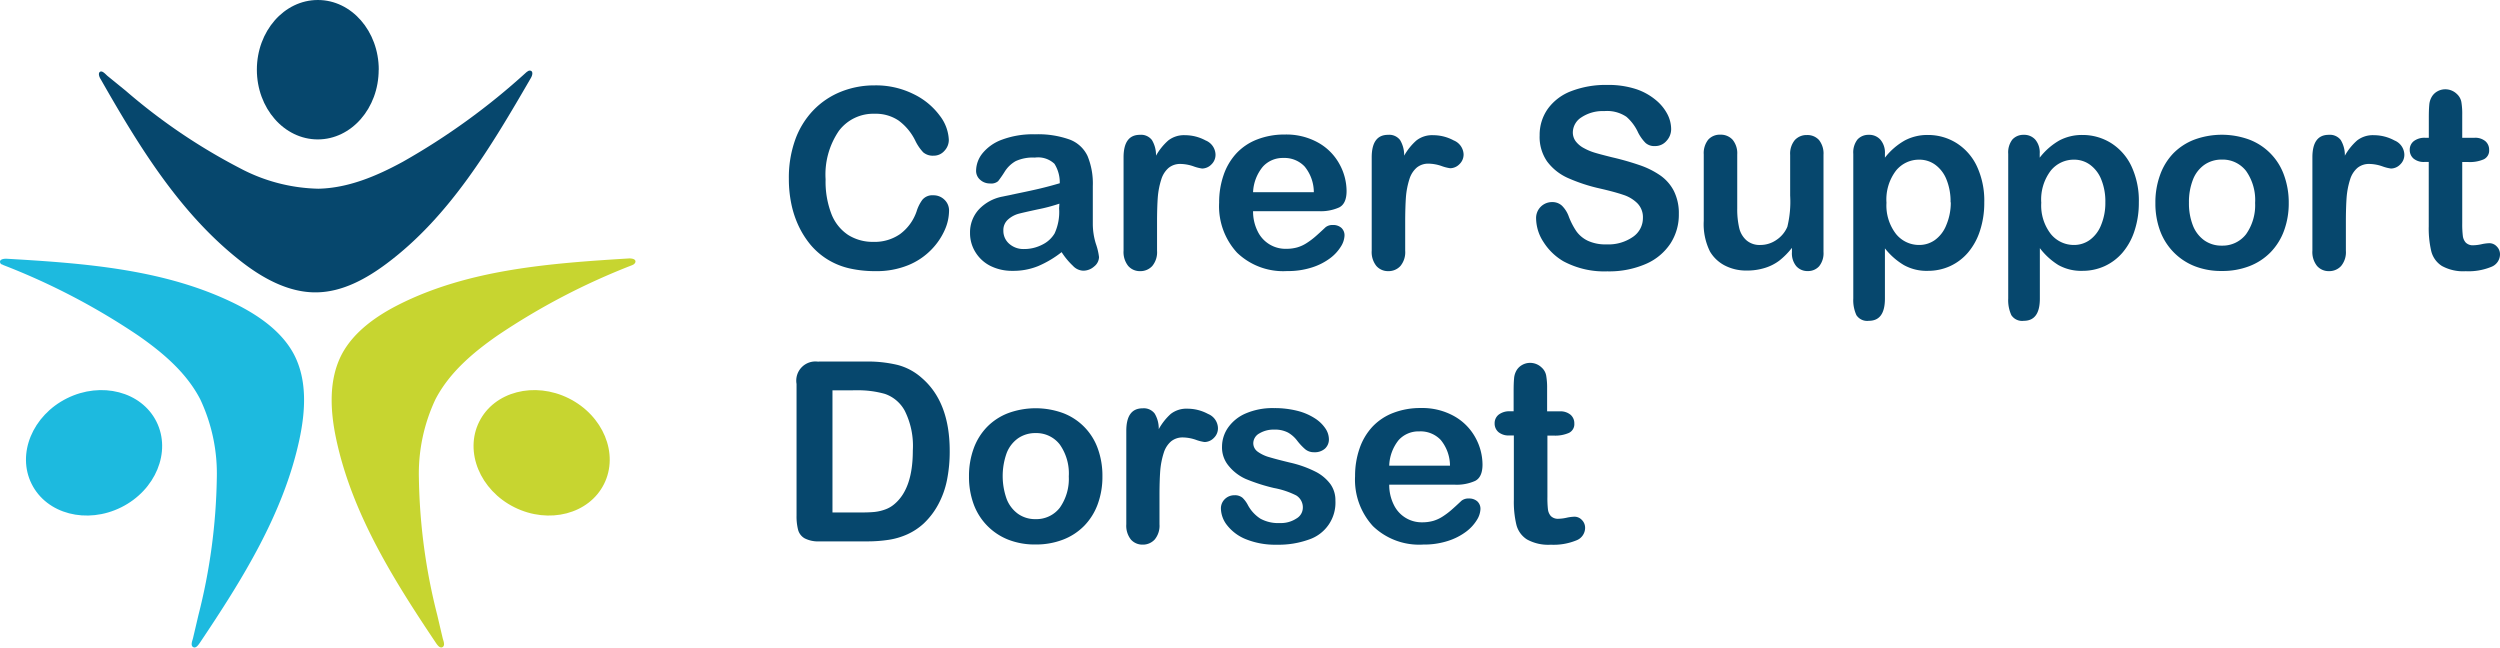
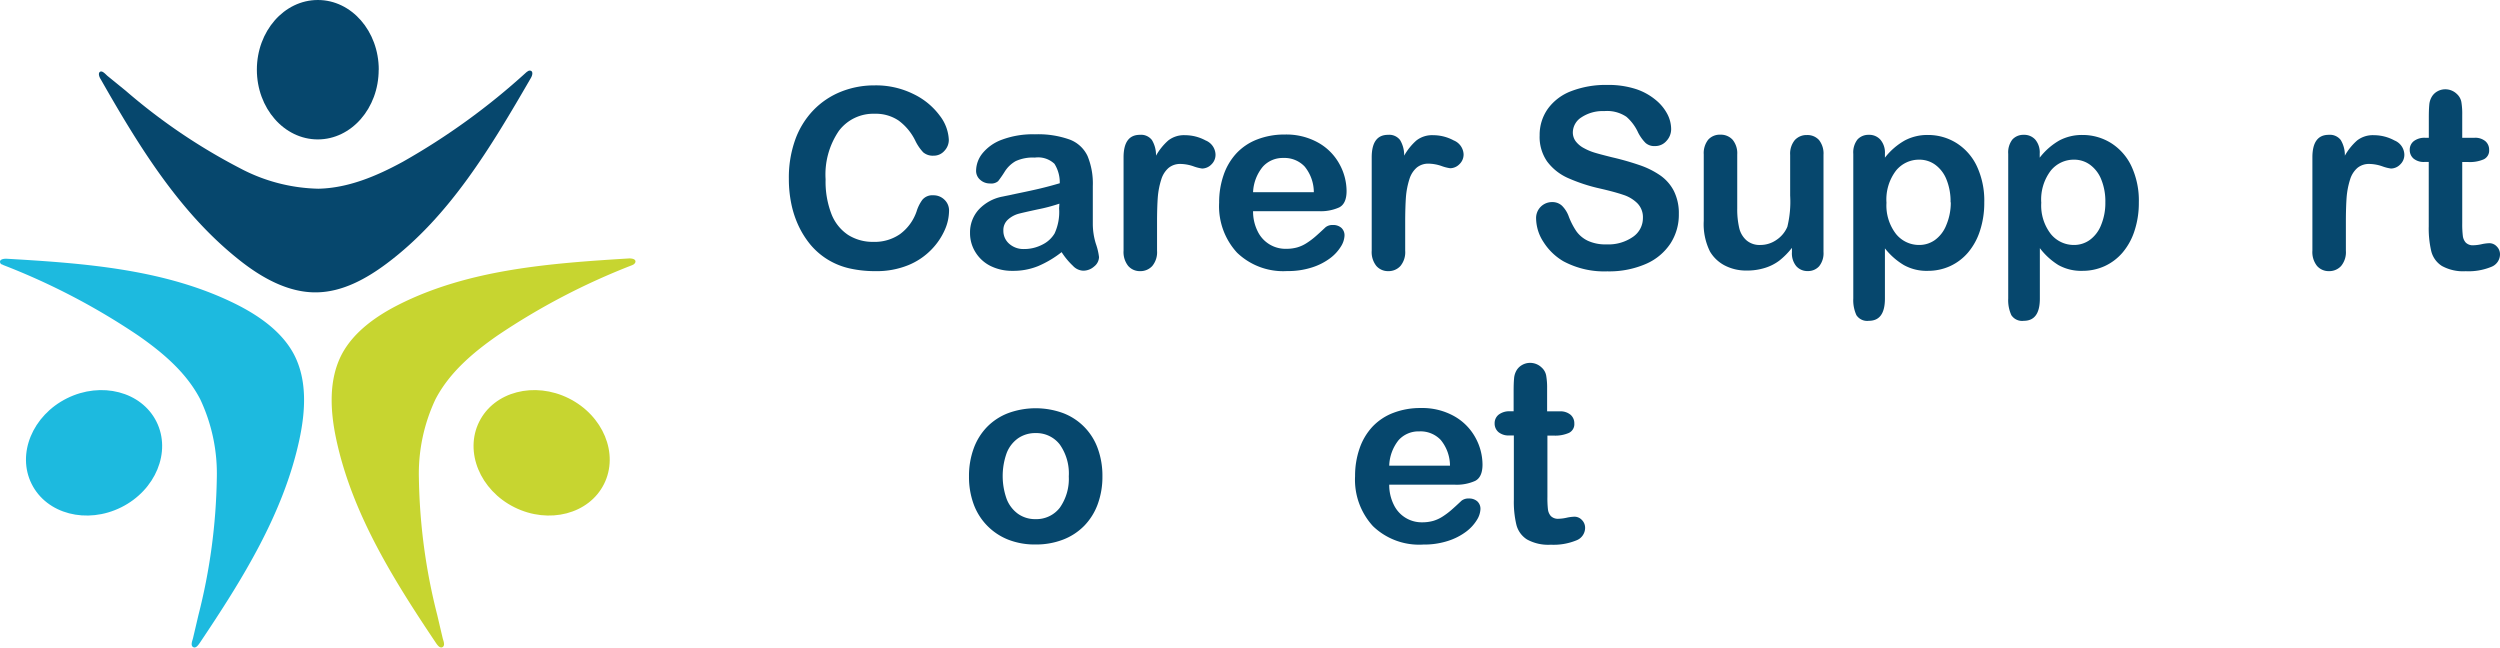
<svg xmlns="http://www.w3.org/2000/svg" viewBox="0 0 338.21 87.6">
  <defs>
    <style>.cls-1{fill:#06476d;}.cls-2{fill:#1dbadf;}.cls-3{fill:#c7d530;}</style>
  </defs>
  <title>carer-support-dorset-logo</title>
  <g id="Layer_2" data-name="Layer 2">
    <g id="Layer_1-2" data-name="Layer 1">
      <path class="cls-1" d="M71.41,9.64a1.52,1.52,0,0,0-.25.18A91.88,91.88,0,0,1,54.49,21.89c-3.54,1.93-7.39,3.56-11.43,3.64a23.6,23.6,0,0,1-10.57-2.76A79.43,79.43,0,0,1,17,12.27l-2.46-2c-.24-.2-.68-.75-1-.56s-.08.77.08,1c5.09,8.94,10.58,17.94,18.61,24.35C35.3,37.53,39,39.64,42.9,39.55c3.44-.07,6.63-1.82,9.39-3.88,8.57-6.39,14.18-15.89,19.54-25.14.18-.31.31-.8,0-.95a.45.45,0,0,0-.41.05" />
      <path class="cls-1" d="M51.23,9.43c0,5.21-3.69,9.43-8.24,9.43s-8.24-4.22-8.24-9.43S38.44,0,43,0s8.24,4.22,8.24,9.43" />
      <path class="cls-2" d="M.23,35.74a1.58,1.58,0,0,0,.27.14,91.87,91.87,0,0,1,18.24,9.54c3.31,2.31,6.49,5,8.35,8.6a23.58,23.58,0,0,1,2.24,10.7,79.46,79.46,0,0,1-2.49,18.51q-.36,1.55-.73,3.11c-.07.3-.37.95,0,1.19s.72-.27.9-.53c5.73-8.54,11.33-17.47,13.49-27.52.83-3.86,1.09-8.08-.75-11.57-1.6-3-4.59-5.12-7.66-6.68C22.52,36.41,11.51,35.62.84,35c-.36,0-.86.08-.84.44a.45.45,0,0,0,.23.34" />
      <path class="cls-2" d="M9.05,53.89c4.66-2.32,10.09-.91,12.12,3.16s-.11,9.26-4.77,11.58-10.09.91-12.12-3.16.11-9.25,4.77-11.58" />
      <path class="cls-3" d="M85.77,35.74a1.58,1.58,0,0,1-.27.14,91.89,91.89,0,0,0-18.24,9.54c-3.31,2.31-6.48,5-8.35,8.6a23.59,23.59,0,0,0-2.24,10.7,79.46,79.46,0,0,0,2.49,18.51q.36,1.55.73,3.11c.07.3.37.95,0,1.19s-.72-.27-.9-.53c-5.73-8.54-11.33-17.47-13.49-27.52-.83-3.86-1.08-8.08.75-11.57,1.6-3,4.59-5.12,7.66-6.68,9.54-4.82,20.55-5.61,31.22-6.27.36,0,.86.08.84.44a.45.45,0,0,1-.23.34" />
      <path class="cls-3" d="M76.95,53.89c-4.66-2.32-10.09-.91-12.12,3.16s.11,9.26,4.77,11.58,10.09.91,12.12-3.16-.11-9.25-4.77-11.58" />
      <path class="cls-1" d="M128.39,28.57a6.49,6.49,0,0,1-.57,2.52,9.07,9.07,0,0,1-1.8,2.66,9.19,9.19,0,0,1-3.14,2.12,11.29,11.29,0,0,1-4.45.81,15.56,15.56,0,0,1-3.5-.37,9.82,9.82,0,0,1-2.86-1.14,9.65,9.65,0,0,1-2.37-2,12.07,12.07,0,0,1-1.64-2.56,13.34,13.34,0,0,1-1-3,16.5,16.5,0,0,1-.34-3.42,15.16,15.16,0,0,1,.85-5.26,11.23,11.23,0,0,1,2.45-4,10.69,10.69,0,0,1,3.74-2.52,12.1,12.1,0,0,1,4.57-.86,11.41,11.41,0,0,1,5.26,1.18,9.54,9.54,0,0,1,3.54,2.91,5.75,5.75,0,0,1,1.23,3.28,2.14,2.14,0,0,1-.6,1.49,1.89,1.89,0,0,1-1.44.65,2,2,0,0,1-1.42-.45A6.2,6.2,0,0,1,123.81,19a7.43,7.43,0,0,0-2.27-2.71,5.53,5.53,0,0,0-3.21-.9,5.82,5.82,0,0,0-4.84,2.31,10.45,10.45,0,0,0-1.8,6.56,12.18,12.18,0,0,0,.8,4.72,6,6,0,0,0,2.26,2.81,6.23,6.23,0,0,0,3.42.93,6,6,0,0,0,3.59-1.05A6.37,6.37,0,0,0,124,28.6a5.25,5.25,0,0,1,.78-1.57,1.76,1.76,0,0,1,1.49-.61,2.09,2.09,0,0,1,1.51.61A2,2,0,0,1,128.39,28.57Z" />
      <path class="cls-1" d="M143.62,34.11A14,14,0,0,1,140.44,36a8.89,8.89,0,0,1-3.44.64,6.53,6.53,0,0,1-3.06-.69,5,5,0,0,1-2-1.87,4.84,4.84,0,0,1-.71-2.56,4.58,4.58,0,0,1,1.18-3.17,5.89,5.89,0,0,1,3.24-1.76l2.14-.45q1.71-.35,2.93-.64t2.65-.71a4.73,4.73,0,0,0-.72-2.63,3.23,3.23,0,0,0-2.65-.84,5.52,5.52,0,0,0-2.6.48,4.22,4.22,0,0,0-1.49,1.44,15.34,15.34,0,0,1-.88,1.27,1.44,1.44,0,0,1-1.1.31,1.93,1.93,0,0,1-1.32-.49,1.59,1.59,0,0,1-.56-1.25,3.83,3.83,0,0,1,.85-2.32,6.06,6.06,0,0,1,2.64-1.86,11.89,11.89,0,0,1,4.47-.73,12.64,12.64,0,0,1,4.7.71,4.37,4.37,0,0,1,2.42,2.23,9.77,9.77,0,0,1,.71,4.05q0,1.59,0,2.71t0,2.47a9.11,9.11,0,0,0,.42,2.66,8.41,8.41,0,0,1,.42,1.78,1.67,1.67,0,0,1-.66,1.27,2.2,2.2,0,0,1-1.49.57,2,2,0,0,1-1.38-.66A9.7,9.7,0,0,1,143.62,34.11Zm-.3-6.56a22.77,22.77,0,0,1-2.9.77q-1.9.41-2.63.6a3.58,3.58,0,0,0-1.39.75,1.91,1.91,0,0,0-.66,1.55,2.3,2.3,0,0,0,.78,1.75,2.89,2.89,0,0,0,2,.72,5.31,5.31,0,0,0,2.48-.59,3.93,3.93,0,0,0,1.67-1.52,6.94,6.94,0,0,0,.61-3.39Z" />
      <path class="cls-1" d="M156.53,30.13v3.79a2.92,2.92,0,0,1-.65,2.07,2.16,2.16,0,0,1-1.64.69,2.07,2.07,0,0,1-1.61-.7,3,3,0,0,1-.63-2.06V21.29q0-3.05,2.21-3.05a1.84,1.84,0,0,1,1.63.71,3.94,3.94,0,0,1,.55,2.11A7.92,7.92,0,0,1,158.05,19a3.45,3.45,0,0,1,2.28-.71,5.85,5.85,0,0,1,2.77.71,2.13,2.13,0,0,1,1.34,1.89,1.8,1.8,0,0,1-.57,1.37,1.78,1.78,0,0,1-1.24.54,5.67,5.67,0,0,1-1.2-.31,5.6,5.6,0,0,0-1.69-.31,2.46,2.46,0,0,0-1.63.52,3.35,3.35,0,0,0-1,1.55,10.83,10.83,0,0,0-.48,2.45Q156.53,28.08,156.53,30.13Z" />
      <path class="cls-1" d="M178.39,28.57h-8.87a6,6,0,0,0,.62,2.72A4.17,4.17,0,0,0,174,33.66a5.43,5.43,0,0,0,1.49-.19,4.84,4.84,0,0,0,1.3-.6,10.07,10.07,0,0,0,1.16-.87q.53-.46,1.38-1.26a1.49,1.49,0,0,1,1-.3,1.64,1.64,0,0,1,1.13.38,1.36,1.36,0,0,1,.43,1.08,3,3,0,0,1-.48,1.44,5.72,5.72,0,0,1-1.45,1.58,8.27,8.27,0,0,1-2.44,1.25,10.51,10.51,0,0,1-3.38.5,9,9,0,0,1-6.79-2.49,9.27,9.27,0,0,1-2.42-6.76,11.27,11.27,0,0,1,.6-3.73,8.22,8.22,0,0,1,1.74-2.95,7.56,7.56,0,0,1,2.82-1.88,10.13,10.13,0,0,1,3.72-.66,8.82,8.82,0,0,1,4.56,1.12,7.37,7.37,0,0,1,2.85,2.9,7.62,7.62,0,0,1,.95,3.62q0,1.71-1,2.22A6.11,6.11,0,0,1,178.39,28.57ZM169.52,26h8.22a5.51,5.51,0,0,0-1.25-3.48,3.75,3.75,0,0,0-2.86-1.15,3.63,3.63,0,0,0-2.78,1.17A5.81,5.81,0,0,0,169.52,26Z" />
      <path class="cls-1" d="M190.1,30.13v3.79a2.92,2.92,0,0,1-.65,2.07,2.16,2.16,0,0,1-1.64.69,2.08,2.08,0,0,1-1.61-.7,3,3,0,0,1-.63-2.06V21.29q0-3.05,2.21-3.05a1.84,1.84,0,0,1,1.63.71,3.94,3.94,0,0,1,.55,2.11A7.94,7.94,0,0,1,191.62,19a3.45,3.45,0,0,1,2.28-.71,5.85,5.85,0,0,1,2.77.71A2.13,2.13,0,0,1,198,20.85a1.8,1.8,0,0,1-.57,1.37,1.78,1.78,0,0,1-1.24.54,5.67,5.67,0,0,1-1.2-.31,5.6,5.6,0,0,0-1.68-.31,2.46,2.46,0,0,0-1.63.52,3.35,3.35,0,0,0-1,1.55,10.81,10.81,0,0,0-.48,2.45Q190.1,28.08,190.1,30.13Z" />
      <path class="cls-1" d="M227.12,28.95a7.15,7.15,0,0,1-1.14,4,7.56,7.56,0,0,1-3.33,2.76,12.47,12.47,0,0,1-5.2,1,11.69,11.69,0,0,1-5.94-1.36,7.91,7.91,0,0,1-2.7-2.61,5.93,5.93,0,0,1-1-3.18A2.15,2.15,0,0,1,210,27.34a1.88,1.88,0,0,1,1.32.5,3.93,3.93,0,0,1,.92,1.48,9.81,9.81,0,0,0,1,1.94,4.06,4.06,0,0,0,1.52,1.29,5.61,5.61,0,0,0,2.57.51,5.8,5.8,0,0,0,3.56-1,3.07,3.07,0,0,0,1.37-2.55,2.69,2.69,0,0,0-.74-2,4.77,4.77,0,0,0-1.91-1.15q-1.17-.4-3.13-.85a23,23,0,0,1-4.39-1.44,7.1,7.1,0,0,1-2.8-2.24,5.81,5.81,0,0,1-1-3.53,6.06,6.06,0,0,1,1.1-3.57,6.91,6.91,0,0,1,3.17-2.4,13,13,0,0,1,4.88-.84,12.08,12.08,0,0,1,3.88.56A8.2,8.2,0,0,1,224,13.53a6.17,6.17,0,0,1,1.58,1.93,4.46,4.46,0,0,1,.5,2,2.33,2.33,0,0,1-.62,1.59,2,2,0,0,1-1.55.71,1.78,1.78,0,0,1-1.29-.42,5.67,5.67,0,0,1-1-1.39,6.28,6.28,0,0,0-1.59-2.15,4.66,4.66,0,0,0-3-.77,5.18,5.18,0,0,0-3.08.84,2.44,2.44,0,0,0-1.17,2,2,2,0,0,0,.4,1.26,3.35,3.35,0,0,0,1.1.91,7.35,7.35,0,0,0,1.41.6q.71.22,2.36.63a37.23,37.23,0,0,1,3.73,1.06,11.33,11.33,0,0,1,2.84,1.41,5.79,5.79,0,0,1,1.83,2.1A6.72,6.72,0,0,1,227.12,28.95Z" />
      <path class="cls-1" d="M242.42,34.11v-.58a10.09,10.09,0,0,1-1.71,1.73,6.3,6.3,0,0,1-2,1,8,8,0,0,1-2.42.34,6.27,6.27,0,0,1-2.95-.68,5,5,0,0,1-2-1.88,8.3,8.3,0,0,1-.85-4.15v-9a2.93,2.93,0,0,1,.61-2,2.1,2.1,0,0,1,1.63-.67,2.16,2.16,0,0,1,1.66.68,2.88,2.88,0,0,1,.63,2V28.2a11.21,11.21,0,0,0,.27,2.65,3.17,3.17,0,0,0,1,1.68,2.72,2.72,0,0,0,1.87.61,3.8,3.8,0,0,0,2.16-.68,4,4,0,0,0,1.48-1.78,14.27,14.27,0,0,0,.38-4.22V20.95a2.88,2.88,0,0,1,.63-2,2.14,2.14,0,0,1,1.64-.68,2.1,2.1,0,0,1,1.63.67,2.93,2.93,0,0,1,.61,2V34.08a2.8,2.8,0,0,1-.59,1.94,2,2,0,0,1-1.52.65A2,2,0,0,1,243,36,2.72,2.72,0,0,1,242.42,34.11Z" />
      <path class="cls-1" d="M255,20.78v.55A9,9,0,0,1,257.69,19a6.5,6.5,0,0,1,3.12-.74,7.23,7.23,0,0,1,3.85,1.08,7.43,7.43,0,0,1,2.78,3.15,11,11,0,0,1,1,4.91,12,12,0,0,1-.59,3.84,8.61,8.61,0,0,1-1.62,2.94A7.06,7.06,0,0,1,263.82,36a7.18,7.18,0,0,1-3,.64,6.32,6.32,0,0,1-3.26-.78A9.33,9.33,0,0,1,255,33.6V40.4q0,3-2.17,3a1.74,1.74,0,0,1-1.69-.77,4.86,4.86,0,0,1-.42-2.25V20.81a2.85,2.85,0,0,1,.56-1.93,2,2,0,0,1,1.54-.64,2,2,0,0,1,1.57.66A2.68,2.68,0,0,1,255,20.78Zm8.88,6.59a7.84,7.84,0,0,0-.55-3.08,4.53,4.53,0,0,0-1.52-2,3.64,3.64,0,0,0-2.15-.69,4,4,0,0,0-3.16,1.48,6.45,6.45,0,0,0-1.29,4.35,6.3,6.3,0,0,0,1.28,4.21,4,4,0,0,0,3.17,1.5,3.64,3.64,0,0,0,2.09-.66,4.51,4.51,0,0,0,1.54-2A7.79,7.79,0,0,0,263.91,27.37Z" />
      <path class="cls-1" d="M275.94,20.78v.55A9,9,0,0,1,278.6,19a6.5,6.5,0,0,1,3.12-.74,7.23,7.23,0,0,1,3.85,1.08,7.43,7.43,0,0,1,2.78,3.15,11,11,0,0,1,1,4.91,12,12,0,0,1-.59,3.84,8.61,8.61,0,0,1-1.62,2.94A7.06,7.06,0,0,1,284.73,36a7.18,7.18,0,0,1-3,.64,6.32,6.32,0,0,1-3.26-.78,9.33,9.33,0,0,1-2.51-2.29V40.4q0,3-2.17,3a1.74,1.74,0,0,1-1.69-.77,4.86,4.86,0,0,1-.42-2.25V20.81a2.85,2.85,0,0,1,.56-1.93,2,2,0,0,1,1.54-.64,2,2,0,0,1,1.57.66A2.68,2.68,0,0,1,275.94,20.78Zm8.88,6.59a7.84,7.84,0,0,0-.55-3.08,4.53,4.53,0,0,0-1.52-2,3.64,3.64,0,0,0-2.15-.69,4,4,0,0,0-3.16,1.48,6.45,6.45,0,0,0-1.29,4.35,6.3,6.3,0,0,0,1.28,4.21,4,4,0,0,0,3.17,1.5,3.64,3.64,0,0,0,2.09-.66,4.51,4.51,0,0,0,1.54-2A7.79,7.79,0,0,0,284.82,27.37Z" />
-       <path class="cls-1" d="M309.63,27.45a10.7,10.7,0,0,1-.63,3.74,8.25,8.25,0,0,1-1.83,2.94A8.06,8.06,0,0,1,304.32,36a10.1,10.1,0,0,1-3.74.66,9.81,9.81,0,0,1-3.7-.66,8.17,8.17,0,0,1-4.67-4.82,10.66,10.66,0,0,1-.62-3.73,10.81,10.81,0,0,1,.63-3.77A8.2,8.2,0,0,1,294,20.76a8,8,0,0,1,2.86-1.87,10.81,10.81,0,0,1,7.44,0A8,8,0,0,1,309,23.72,10.78,10.78,0,0,1,309.63,27.45Zm-4.55,0a6.81,6.81,0,0,0-1.22-4.32,4,4,0,0,0-3.28-1.54,4.06,4.06,0,0,0-2.34.69,4.37,4.37,0,0,0-1.56,2,8.28,8.28,0,0,0-.55,3.14,8.22,8.22,0,0,0,.54,3.1,4.45,4.45,0,0,0,1.54,2,4,4,0,0,0,2.37.71,4,4,0,0,0,3.28-1.55A6.78,6.78,0,0,0,305.08,27.45Z" />
      <path class="cls-1" d="M317.36,30.13v3.79a2.92,2.92,0,0,1-.65,2.07,2.16,2.16,0,0,1-1.64.69,2.08,2.08,0,0,1-1.61-.7,3,3,0,0,1-.63-2.06V21.29q0-3.05,2.21-3.05a1.84,1.84,0,0,1,1.63.71,3.94,3.94,0,0,1,.55,2.11A7.92,7.92,0,0,1,318.88,19a3.45,3.45,0,0,1,2.28-.71,5.85,5.85,0,0,1,2.77.71,2.13,2.13,0,0,1,1.34,1.89,1.8,1.8,0,0,1-.57,1.37,1.77,1.77,0,0,1-1.24.54,5.67,5.67,0,0,1-1.2-.31,5.6,5.6,0,0,0-1.69-.31,2.47,2.47,0,0,0-1.63.52,3.35,3.35,0,0,0-1,1.55,10.86,10.86,0,0,0-.48,2.45Q317.36,28.08,317.36,30.13Z" />
      <path class="cls-1" d="M328.08,18.64h.5V15.92q0-1.1.06-1.72a2.53,2.53,0,0,1,.32-1.07,2,2,0,0,1,.76-.76,2.17,2.17,0,0,1,1.11-.29,2.24,2.24,0,0,1,1.56.65,1.93,1.93,0,0,1,.59,1.05,9.67,9.67,0,0,1,.12,1.77v3.09h1.66a2.13,2.13,0,0,1,1.47.46,1.51,1.51,0,0,1,.51,1.17,1.31,1.31,0,0,1-.72,1.28,4.68,4.68,0,0,1-2.07.37h-.85v8.33a13.3,13.3,0,0,0,.08,1.64,1.65,1.65,0,0,0,.4.93,1.36,1.36,0,0,0,1.05.36,5.63,5.63,0,0,0,1.08-.14,5.63,5.63,0,0,1,1.06-.14,1.37,1.37,0,0,1,1,.44,1.48,1.48,0,0,1,.44,1.09,1.82,1.82,0,0,1-1.2,1.68,8.08,8.08,0,0,1-3.44.58,5.94,5.94,0,0,1-3.22-.71,3.31,3.31,0,0,1-1.44-2,13.42,13.42,0,0,1-.34-3.37v-8.7H328a2.16,2.16,0,0,1-1.49-.46,1.52,1.52,0,0,1-.51-1.18,1.46,1.46,0,0,1,.54-1.17A2.37,2.37,0,0,1,328.08,18.64Z" />
-       <path class="cls-1" d="M110.71,48.91h6.42a17.34,17.34,0,0,1,4.3.46,7.91,7.91,0,0,1,3.25,1.74q3.8,3.25,3.8,9.89a19.42,19.42,0,0,1-.38,4,11.8,11.8,0,0,1-1.18,3.26,10.13,10.13,0,0,1-2,2.6,8.43,8.43,0,0,1-2.14,1.41,9.68,9.68,0,0,1-2.5.75,19.06,19.06,0,0,1-3,.22h-6.42a4,4,0,0,1-2-.41,1.89,1.89,0,0,1-.89-1.15,7.26,7.26,0,0,1-.21-1.92V51.94a2.59,2.59,0,0,1,3-3Zm1.91,3.9V69.33h3.74q1.23,0,1.93-.07a6,6,0,0,0,1.44-.33,3.92,3.92,0,0,0,1.29-.75q2.47-2.09,2.47-7.21a10.62,10.62,0,0,0-1.09-5.4,4.85,4.85,0,0,0-2.68-2.28,13.24,13.24,0,0,0-3.85-.49Z" />
      <path class="cls-1" d="M149.14,64.45a10.71,10.71,0,0,1-.63,3.74,8.25,8.25,0,0,1-1.83,2.94A8.07,8.07,0,0,1,143.82,73a10.11,10.11,0,0,1-3.74.66,9.81,9.81,0,0,1-3.7-.66,8.17,8.17,0,0,1-4.67-4.82,10.68,10.68,0,0,1-.62-3.73,10.81,10.81,0,0,1,.63-3.77,8.19,8.19,0,0,1,1.81-2.92,8,8,0,0,1,2.86-1.87,10.81,10.81,0,0,1,7.44,0,8,8,0,0,1,4.69,4.81A10.75,10.75,0,0,1,149.14,64.45Zm-4.55,0a6.8,6.8,0,0,0-1.22-4.32,4,4,0,0,0-3.28-1.54,4.06,4.06,0,0,0-2.34.69,4.37,4.37,0,0,0-1.56,2,9.23,9.23,0,0,0,0,6.24,4.45,4.45,0,0,0,1.54,2,4,4,0,0,0,2.37.71,4,4,0,0,0,3.28-1.55A6.78,6.78,0,0,0,144.59,64.45Z" />
-       <path class="cls-1" d="M156.86,67.13v3.79a2.92,2.92,0,0,1-.65,2.07,2.16,2.16,0,0,1-1.64.69A2.07,2.07,0,0,1,153,73a3,3,0,0,1-.63-2.06V58.29q0-3.05,2.21-3.05a1.84,1.84,0,0,1,1.63.71,3.94,3.94,0,0,1,.55,2.11A7.93,7.93,0,0,1,158.38,56a3.45,3.45,0,0,1,2.28-.71,5.85,5.85,0,0,1,2.77.71,2.13,2.13,0,0,1,1.34,1.89,1.8,1.8,0,0,1-.57,1.37,1.78,1.78,0,0,1-1.24.54,5.69,5.69,0,0,1-1.2-.31,5.62,5.62,0,0,0-1.69-.31,2.46,2.46,0,0,0-1.63.52,3.34,3.34,0,0,0-1,1.55,10.84,10.84,0,0,0-.48,2.45Q156.86,65.08,156.86,67.13Z" />
-       <path class="cls-1" d="M180.66,67.74A5.25,5.25,0,0,1,177.05,73a12.1,12.1,0,0,1-4.34.69,10.59,10.59,0,0,1-4.18-.75A6.1,6.1,0,0,1,166,71.05a3.76,3.76,0,0,1-.83-2.25,1.74,1.74,0,0,1,.53-1.28A1.82,1.82,0,0,1,167,67a1.57,1.57,0,0,1,1.1.35,3.82,3.82,0,0,1,.73,1,5,5,0,0,0,1.67,1.81,5,5,0,0,0,2.65.6,3.82,3.82,0,0,0,2.23-.61,1.7,1.7,0,0,0,.87-1.39,1.89,1.89,0,0,0-.9-1.74,11.2,11.2,0,0,0-3-1,24.55,24.55,0,0,1-3.81-1.22A6.27,6.27,0,0,1,166.2,63a3.86,3.86,0,0,1-.88-2.57,4.54,4.54,0,0,1,.81-2.57,5.59,5.59,0,0,1,2.4-1.93,9.2,9.2,0,0,1,3.83-.72,12.59,12.59,0,0,1,3.16.37,7.89,7.89,0,0,1,2.34,1,4.84,4.84,0,0,1,1.43,1.36,2.67,2.67,0,0,1,.49,1.46,1.69,1.69,0,0,1-.52,1.28,2.07,2.07,0,0,1-1.49.5,1.82,1.82,0,0,1-1.19-.4,7.76,7.76,0,0,1-1.12-1.2,4.11,4.11,0,0,0-1.21-1.06,3.82,3.82,0,0,0-1.89-.4,3.71,3.71,0,0,0-2,.52,1.53,1.53,0,0,0-.81,1.3,1.41,1.41,0,0,0,.6,1.17,5,5,0,0,0,1.61.75q1,.3,2.79.73a14.93,14.93,0,0,1,3.44,1.23,5.74,5.74,0,0,1,2,1.68A3.74,3.74,0,0,1,180.66,67.74Z" />
      <path class="cls-1" d="M196.81,65.57h-8.87a6,6,0,0,0,.62,2.72,4.17,4.17,0,0,0,3.83,2.37,5.41,5.41,0,0,0,1.49-.19,4.84,4.84,0,0,0,1.3-.6,10,10,0,0,0,1.16-.87q.53-.46,1.38-1.26a1.49,1.49,0,0,1,1-.3,1.64,1.64,0,0,1,1.13.38,1.36,1.36,0,0,1,.43,1.08,3,3,0,0,1-.48,1.44,5.72,5.72,0,0,1-1.45,1.58,8.27,8.27,0,0,1-2.44,1.25,10.51,10.51,0,0,1-3.38.5,9,9,0,0,1-6.79-2.49,9.28,9.28,0,0,1-2.42-6.76,11.27,11.27,0,0,1,.6-3.73,8.22,8.22,0,0,1,1.74-2.95,7.56,7.56,0,0,1,2.82-1.88,10.14,10.14,0,0,1,3.72-.66,8.83,8.83,0,0,1,4.56,1.12,7.38,7.38,0,0,1,2.85,2.9,7.62,7.62,0,0,1,.95,3.62q0,1.71-1,2.22A6.1,6.1,0,0,1,196.81,65.57ZM187.94,63h8.22a5.51,5.51,0,0,0-1.25-3.48A3.76,3.76,0,0,0,192,58.36a3.62,3.62,0,0,0-2.78,1.17A5.81,5.81,0,0,0,187.94,63Z" />
      <path class="cls-1" d="M204.27,55.64h.5V52.92q0-1.1.06-1.72a2.53,2.53,0,0,1,.32-1.07,2,2,0,0,1,.76-.75,2.17,2.17,0,0,1,1.11-.29,2.24,2.24,0,0,1,1.56.65,1.92,1.92,0,0,1,.59,1.05,9.5,9.5,0,0,1,.13,1.77v3.09H211a2.13,2.13,0,0,1,1.47.46,1.51,1.51,0,0,1,.51,1.17,1.31,1.31,0,0,1-.72,1.28,4.67,4.67,0,0,1-2.07.37h-.85v8.33a13.72,13.72,0,0,0,.07,1.63,1.67,1.67,0,0,0,.4.93,1.36,1.36,0,0,0,1.05.36,5.66,5.66,0,0,0,1.08-.14,5.64,5.64,0,0,1,1.06-.14,1.37,1.37,0,0,1,1,.44,1.48,1.48,0,0,1,.44,1.09,1.82,1.82,0,0,1-1.2,1.68,8.09,8.09,0,0,1-3.44.58,5.94,5.94,0,0,1-3.22-.71,3.31,3.31,0,0,1-1.44-2,13.36,13.36,0,0,1-.34-3.37v-8.7h-.6a2.15,2.15,0,0,1-1.49-.46,1.52,1.52,0,0,1-.51-1.18,1.47,1.47,0,0,1,.54-1.17A2.37,2.37,0,0,1,204.27,55.64Z" />
    </g>
  </g>
</svg>